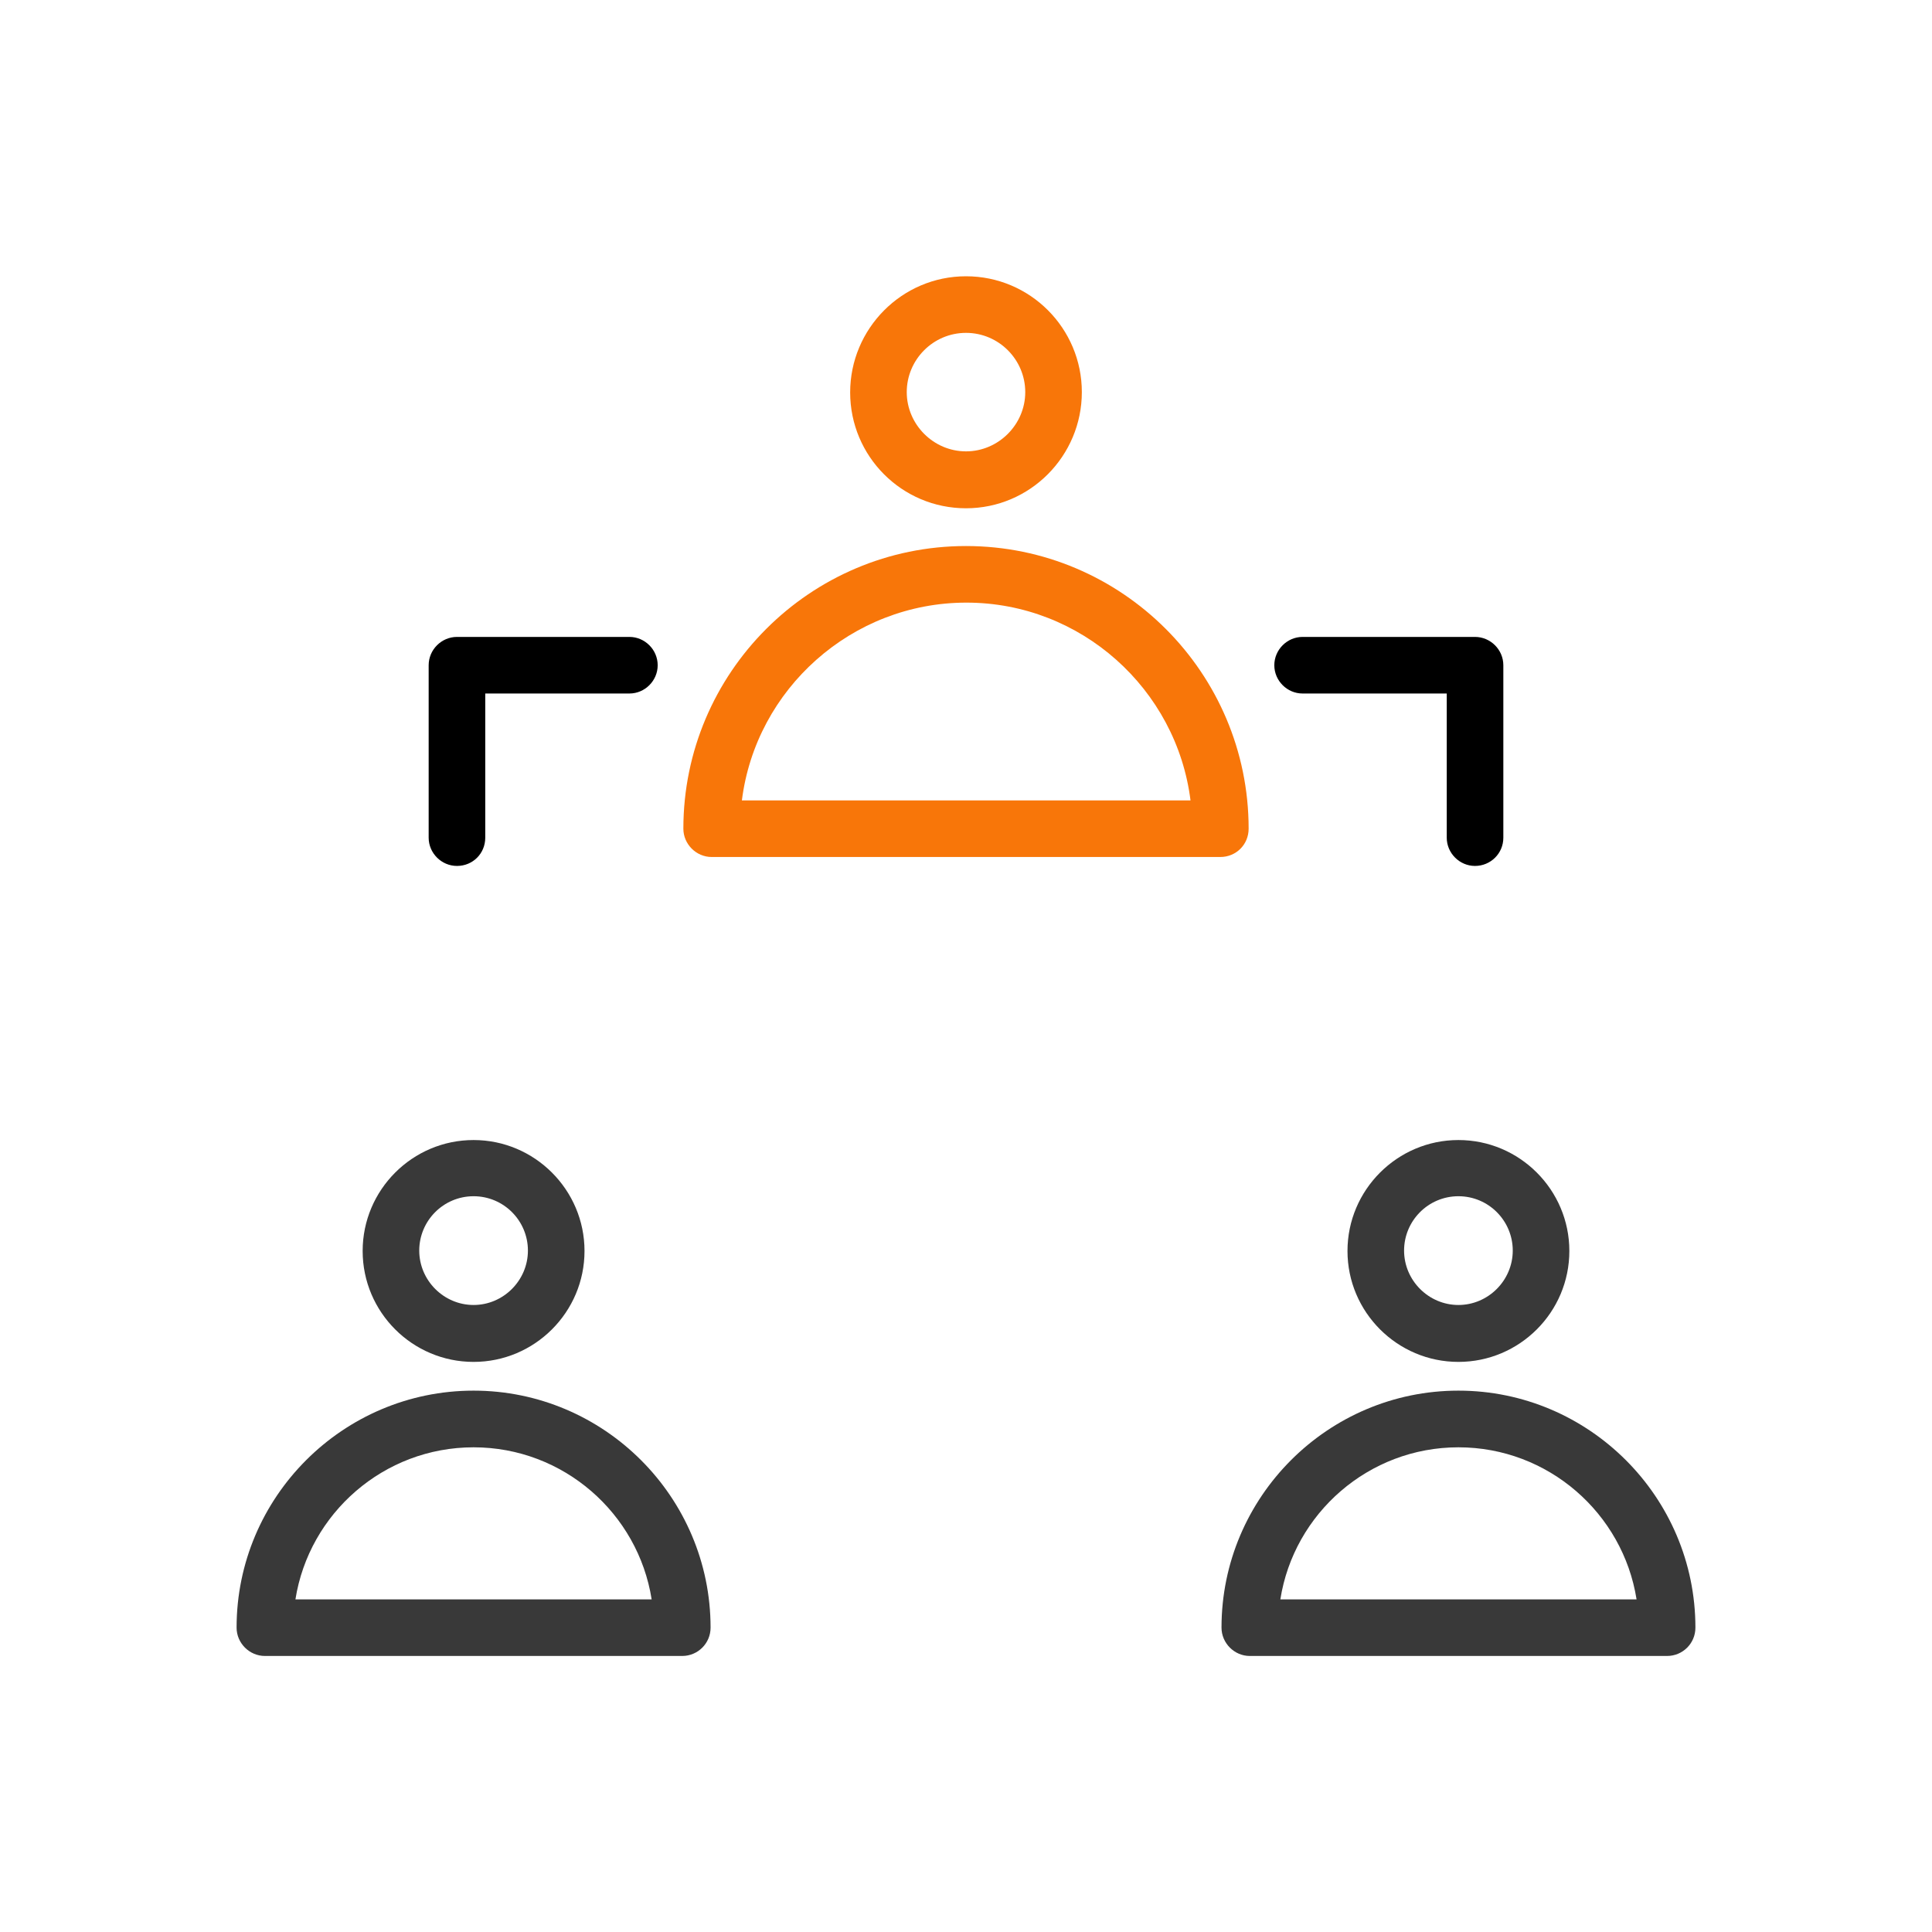
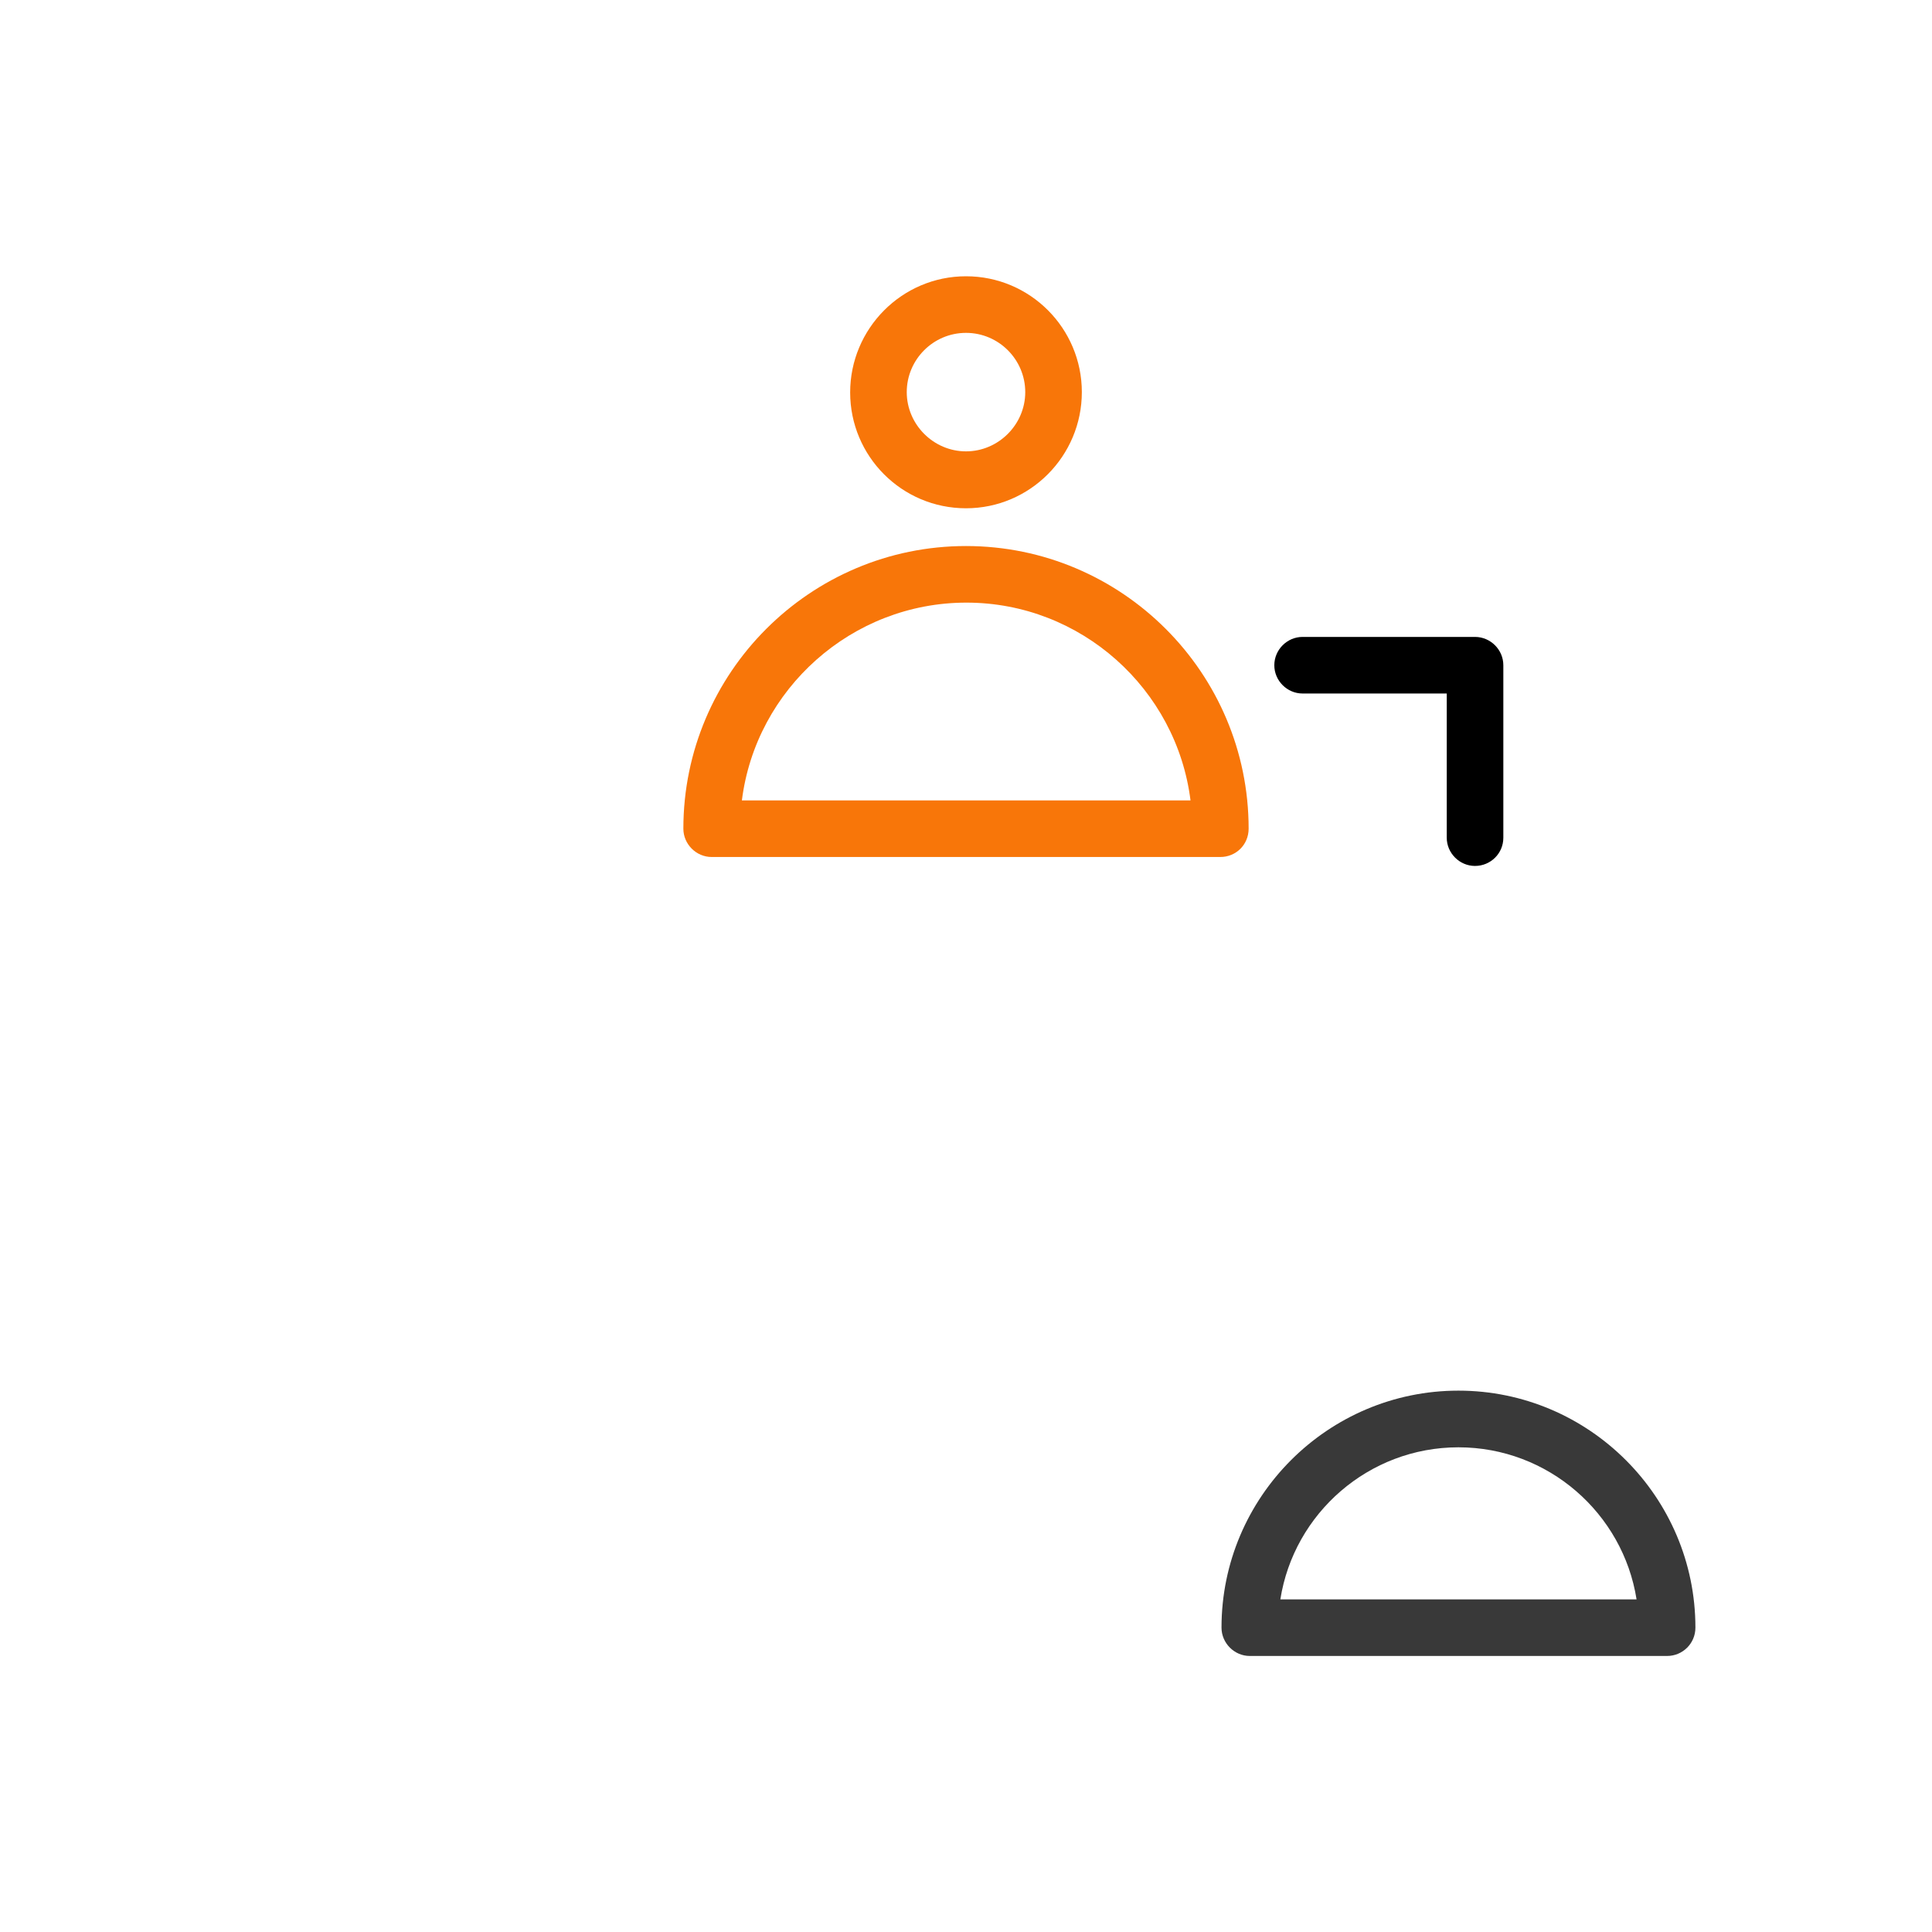
<svg xmlns="http://www.w3.org/2000/svg" viewBox="1988 2488 24 24" width="24" height="24" data-guides="{&quot;vertical&quot;:[],&quot;horizontal&quot;:[]}">
  <path fill="#f87609" stroke="none" fill-opacity="1" stroke-width="1" stroke-opacity="1" color="rgb(51, 51, 51)" font-size-adjust="none" id="tSvg90ba53daa" title="Path 28" d="M 2003.159 2498.646 C 2001.053 2498.646 1998.947 2498.646 1996.841 2498.646C 1996.648 2498.646 1996.489 2498.486 1996.489 2498.294C 1996.489 2496.358 1998.064 2494.783 2000 2494.783C 2001.936 2494.783 2003.511 2496.358 2003.511 2498.294C 2003.511 2498.491 2003.356 2498.646 2003.159 2498.646ZM 1997.216 2497.943 C 1999.073 2497.943 2000.931 2497.943 2002.789 2497.943C 2002.616 2496.56 2001.43 2495.486 2000.005 2495.486C 1998.58 2495.486 1997.389 2496.56 1997.216 2497.943Z" />
  <path fill="#f87609" stroke="none" fill-opacity="1" stroke-width="1" stroke-opacity="1" color="rgb(51, 51, 51)" font-size-adjust="none" id="tSvgaffcdf6133" title="Path 29" d="M 2000 2494.314 C 1999.203 2494.314 1998.561 2493.668 1998.561 2492.875C 1998.561 2492.083 1999.203 2491.432 2000 2491.432C 2000.797 2491.432 2001.439 2492.079 2001.439 2492.871C 2001.439 2493.663 2000.797 2494.314 2000 2494.314ZM 2000 2492.135 C 1999.592 2492.135 1999.264 2492.468 1999.264 2492.871C 1999.264 2493.274 1999.597 2493.607 2000 2493.607C 2000.403 2493.607 2000.736 2493.274 2000.736 2492.871C 2000.736 2492.468 2000.408 2492.135 2000 2492.135Z" />
-   <path fill="#393939" stroke="none" fill-opacity="1" stroke-width="1" stroke-opacity="1" color="rgb(51, 51, 51)" font-size-adjust="none" id="tSvgcbb41eb224" title="Path 30" d="M 1996.475 2508.571 C 1994.747 2508.571 1993.019 2508.571 1991.291 2508.571C 1991.098 2508.571 1990.939 2508.411 1990.939 2508.219C 1990.939 2506.597 1992.261 2505.275 1993.883 2505.275C 1995.505 2505.275 1996.827 2506.597 1996.827 2508.219C 1996.827 2508.416 1996.667 2508.571 1996.475 2508.571ZM 1991.67 2507.868 C 1993.145 2507.868 1994.62 2507.868 1996.095 2507.868C 1995.927 2506.799 1994.998 2505.979 1993.883 2505.979C 1992.767 2505.979 1991.839 2506.799 1991.67 2507.868Z" />
-   <path fill="#393939" stroke="none" fill-opacity="1" stroke-width="1" stroke-opacity="1" color="rgb(51, 51, 51)" font-size-adjust="none" id="tSvg130cf0f24ec" title="Path 31" d="M 1993.883 2504.918 C 1993.123 2504.918 1992.505 2504.3 1992.505 2503.54C 1992.505 2502.781 1993.123 2502.162 1993.883 2502.162C 1994.642 2502.162 1995.261 2502.781 1995.261 2503.54C 1995.261 2504.3 1994.642 2504.918 1993.883 2504.918ZM 1993.883 2502.86 C 1993.508 2502.86 1993.208 2503.165 1993.208 2503.535C 1993.208 2503.906 1993.513 2504.211 1993.883 2504.211C 1994.253 2504.211 1994.558 2503.906 1994.558 2503.535C 1994.558 2503.165 1994.258 2502.86 1993.883 2502.86Z" />
  <path fill="#393939" stroke="none" fill-opacity="1" stroke-width="1" stroke-opacity="1" color="rgb(51, 51, 51)" font-size-adjust="none" id="tSvg50690abb78" title="Path 32" d="M 2008.709 2508.571 C 2006.981 2508.571 2005.253 2508.571 2003.525 2508.571C 2003.333 2508.571 2003.174 2508.411 2003.174 2508.219C 2003.174 2506.597 2004.495 2505.275 2006.117 2505.275C 2007.739 2505.275 2009.061 2506.597 2009.061 2508.219C 2009.061 2508.416 2008.902 2508.571 2008.709 2508.571ZM 2003.905 2507.868 C 2005.38 2507.868 2006.855 2507.868 2008.33 2507.868C 2008.161 2506.799 2007.233 2505.979 2006.117 2505.979C 2005.002 2505.979 2004.073 2506.799 2003.905 2507.868Z" />
-   <path fill="#393939" stroke="none" fill-opacity="1" stroke-width="1" stroke-opacity="1" color="rgb(51, 51, 51)" font-size-adjust="none" id="tSvg9635ed5ee8" title="Path 33" d="M 2006.117 2504.918 C 2005.358 2504.918 2004.739 2504.3 2004.739 2503.54C 2004.739 2502.781 2005.358 2502.162 2006.117 2502.162C 2006.877 2502.162 2007.495 2502.781 2007.495 2503.54C 2007.495 2504.3 2006.877 2504.918 2006.117 2504.918ZM 2006.117 2502.86 C 2005.742 2502.86 2005.442 2503.165 2005.442 2503.535C 2005.442 2503.906 2005.747 2504.211 2006.117 2504.211C 2006.487 2504.211 2006.792 2503.906 2006.792 2503.535C 2006.792 2503.165 2006.492 2502.86 2006.117 2502.86Z" />
-   <path fill="black" stroke="none" fill-opacity="1" stroke-width="1" stroke-opacity="1" color="rgb(51, 51, 51)" font-size-adjust="none" id="tSvg9015a7c384" title="Path 34" d="M 1993.677 2498.757 C 1993.484 2498.757 1993.325 2498.598 1993.325 2498.406C 1993.325 2497.692 1993.325 2496.978 1993.325 2496.264C 1993.325 2496.071 1993.484 2495.912 1993.677 2495.912C 1994.391 2495.912 1995.105 2495.912 1995.819 2495.912C 1996.011 2495.912 1996.17 2496.071 1996.17 2496.264C 1996.17 2496.456 1996.011 2496.615 1995.819 2496.615C 1995.222 2496.615 1994.625 2496.615 1994.028 2496.615C 1994.028 2497.212 1994.028 2497.809 1994.028 2498.406C 1994.028 2498.603 1993.873 2498.757 1993.677 2498.757Z" />
  <path fill="black" stroke="none" fill-opacity="1" stroke-width="1" stroke-opacity="1" color="rgb(51, 51, 51)" font-size-adjust="none" id="tSvg1929749cdc7" title="Path 35" d="M 2006.323 2498.757 C 2006.131 2498.757 2005.972 2498.598 2005.972 2498.406C 2005.972 2497.809 2005.972 2497.212 2005.972 2496.615C 2005.375 2496.615 2004.778 2496.615 2004.181 2496.615C 2003.989 2496.615 2003.83 2496.456 2003.83 2496.264C 2003.83 2496.071 2003.989 2495.912 2004.181 2495.912C 2004.895 2495.912 2005.609 2495.912 2006.323 2495.912C 2006.516 2495.912 2006.675 2496.071 2006.675 2496.264C 2006.675 2496.978 2006.675 2497.692 2006.675 2498.406C 2006.675 2498.603 2006.516 2498.757 2006.323 2498.757Z" />
  <defs />
</svg>